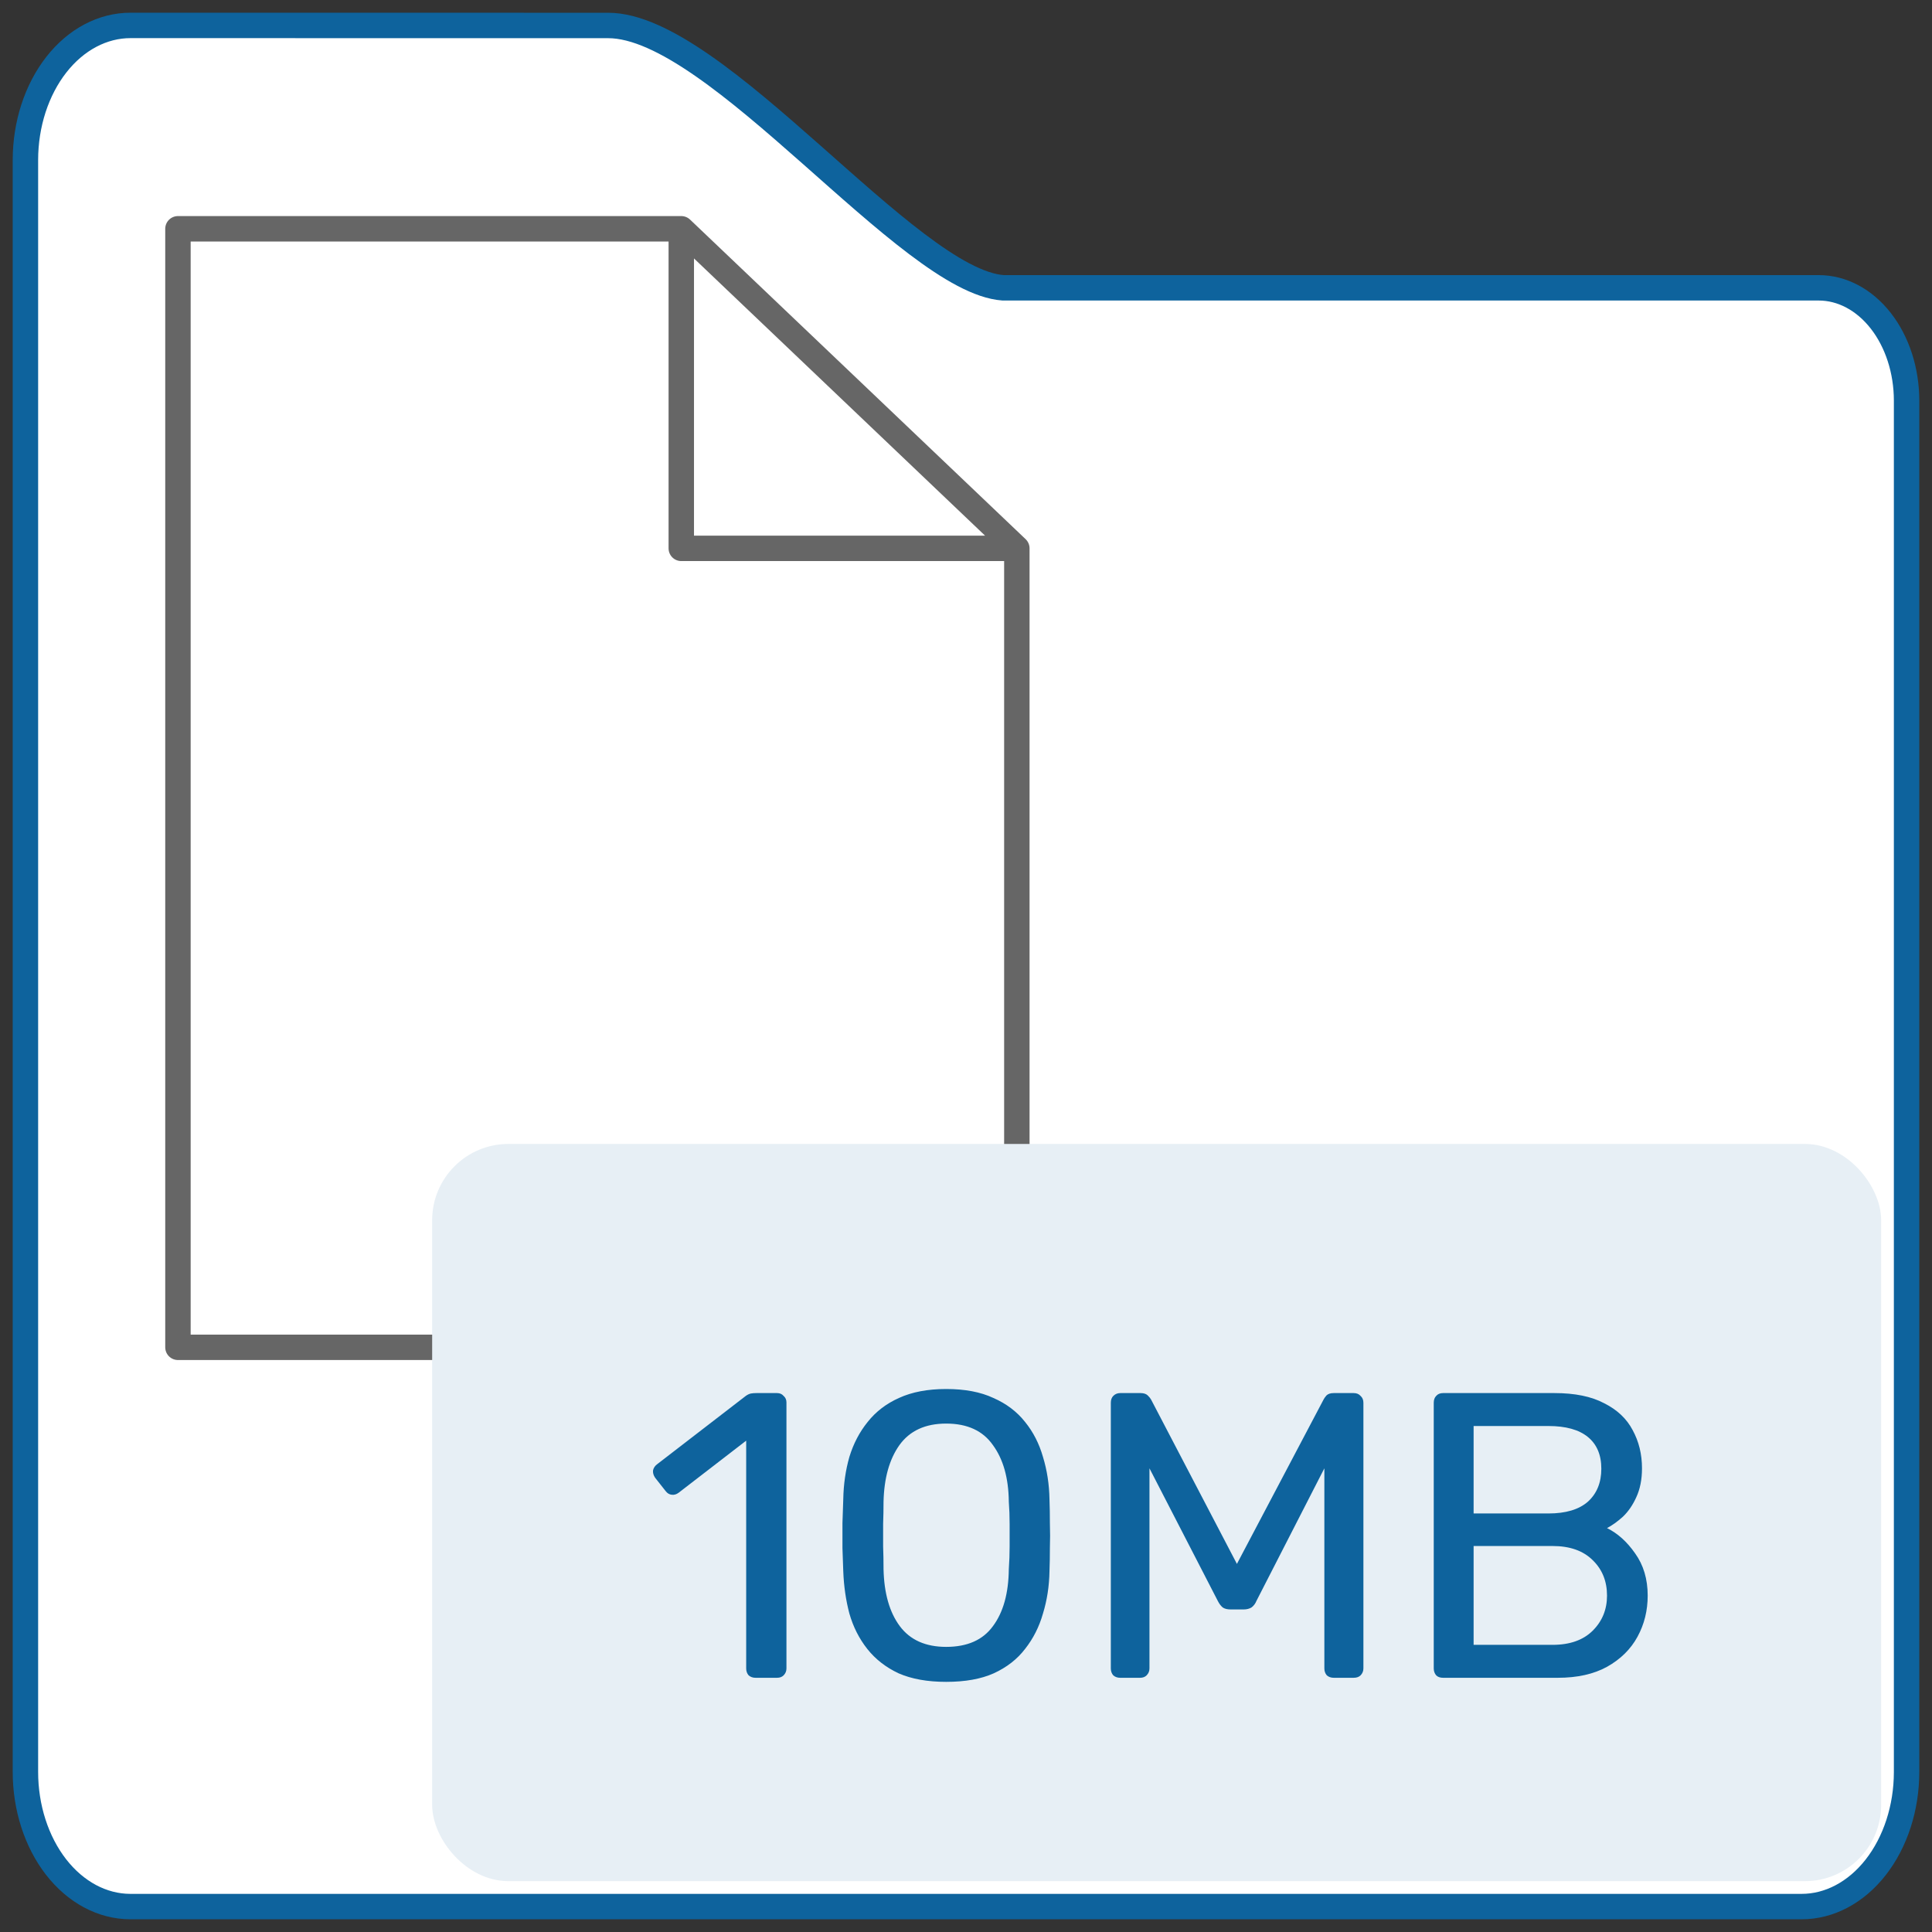
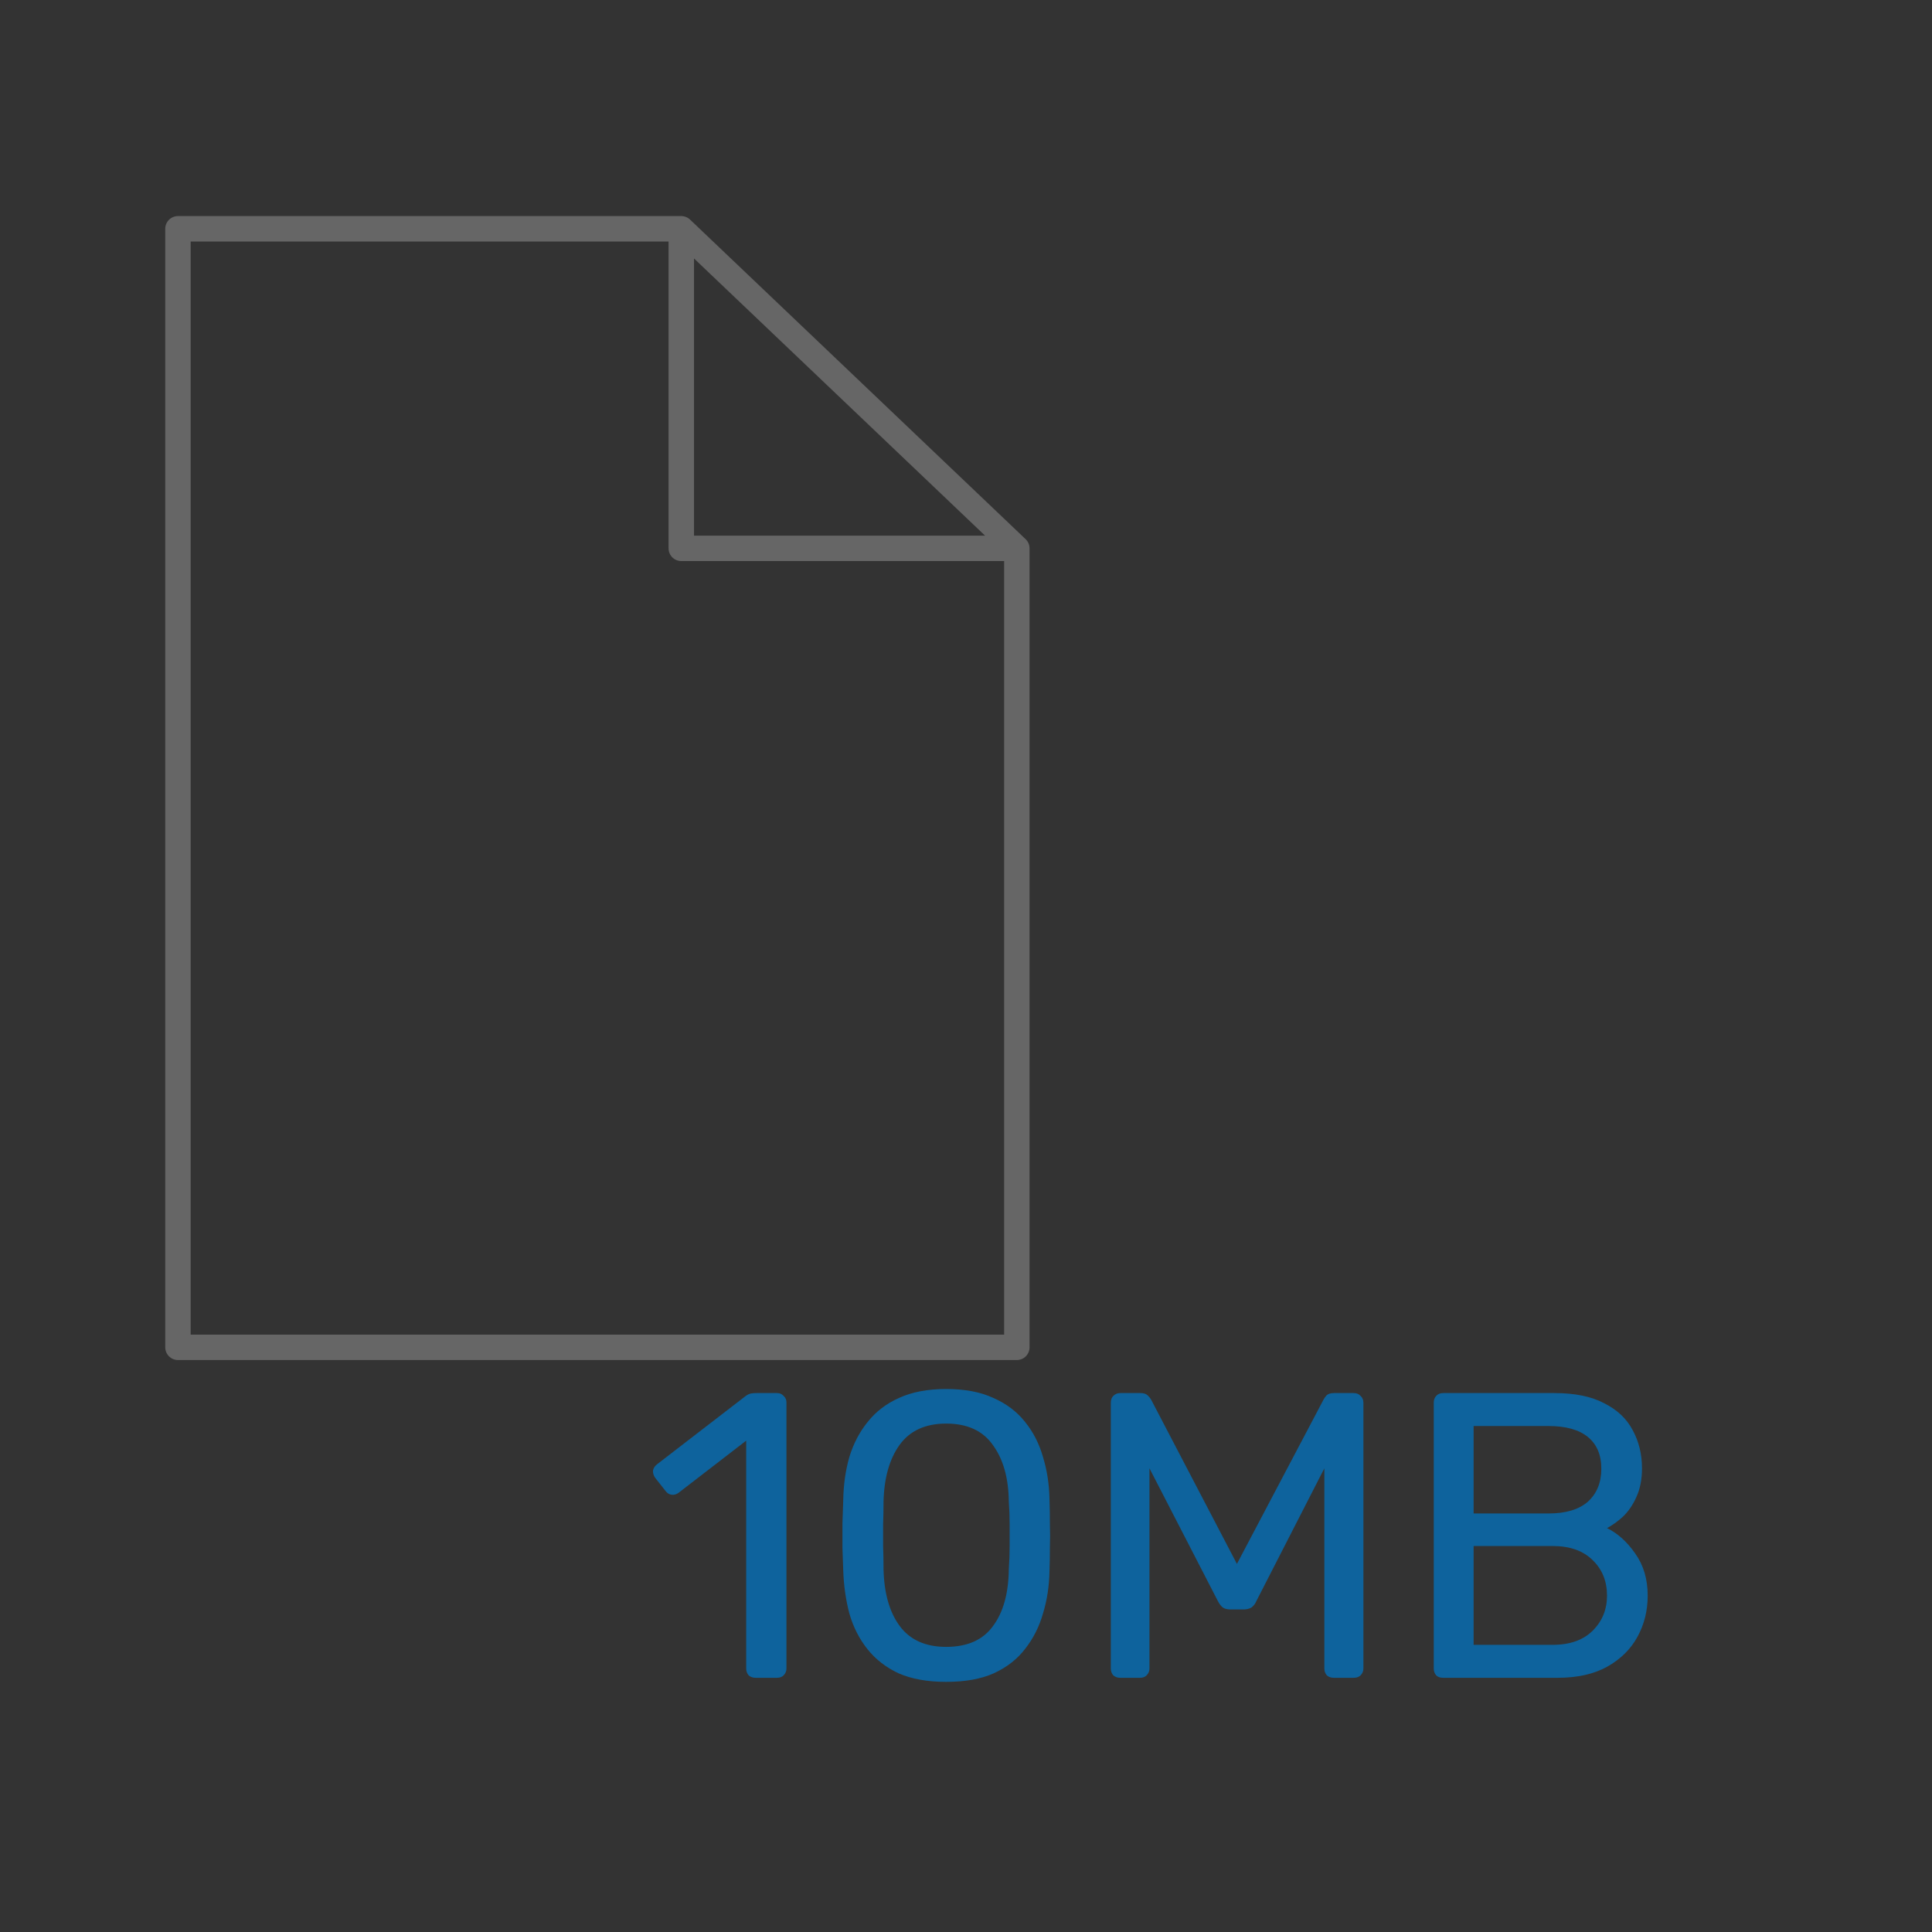
<svg xmlns="http://www.w3.org/2000/svg" width="76" height="76" viewBox="0 0 76 76" fill="none">
  <rect x="0" y="0" width="76" height="76" fill="#333333" stroke="none" />
-   <path d="M75 69.714C74.998 71.118 74.56 72.465 73.785 73.456C73.009 74.447 71.958 75.003 70.864 75H5.121C4.027 74.997 2.978 74.437 2.205 73.443C1.433 72.448 0.999 71.101 1 69.697V6.289C1.001 5.593 1.109 4.904 1.317 4.262C1.526 3.62 1.831 3.036 2.215 2.545C2.599 2.054 3.054 1.665 3.556 1.4C4.057 1.135 4.594 0.999 5.136 1L23.925 1.002C28.207 1.002 35.736 11.059 39.461 11.322H71.543C72.459 11.322 73.338 11.789 73.987 12.621C74.635 13.452 74.999 14.58 75 15.756V69.714Z" fill="white" stroke="#0E639D" stroke-linecap="round" stroke-linejoin="round" />
-   <path d="M26.8 9V21.571H40M7 9V53H40V21.571L26.8 9H7Z" stroke="#666666" stroke-linecap="round" stroke-linejoin="round" />
-   <rect x="17" y="45" width="57" height="29" rx="3" fill="#E7EFF5" />
+   <path d="M26.8 9V21.571H40M7 9V53H40V21.571L26.8 9H7" stroke="#666666" stroke-linecap="round" stroke-linejoin="round" />
  <path d="M29.721 66C29.614 66 29.523 65.968 29.449 65.904C29.385 65.829 29.353 65.739 29.353 65.632V56.672L26.697 58.72C26.611 58.784 26.521 58.811 26.425 58.8C26.329 58.789 26.249 58.741 26.185 58.656L25.769 58.128C25.705 58.032 25.678 57.936 25.689 57.84C25.71 57.744 25.763 57.664 25.849 57.6L29.337 54.912C29.411 54.859 29.481 54.827 29.545 54.816C29.609 54.805 29.678 54.8 29.753 54.8H30.569C30.675 54.8 30.761 54.837 30.825 54.912C30.899 54.976 30.937 55.061 30.937 55.168V65.632C30.937 65.739 30.899 65.829 30.825 65.904C30.761 65.968 30.675 66 30.569 66H29.721ZM37.22 66.16C36.484 66.16 35.86 66.048 35.348 65.824C34.847 65.589 34.436 65.269 34.116 64.864C33.796 64.459 33.562 63.995 33.412 63.472C33.274 62.949 33.194 62.395 33.172 61.808C33.162 61.52 33.151 61.216 33.14 60.896C33.14 60.576 33.14 60.251 33.14 59.92C33.151 59.589 33.162 59.275 33.172 58.976C33.183 58.389 33.263 57.835 33.412 57.312C33.572 56.789 33.812 56.331 34.132 55.936C34.452 55.531 34.863 55.216 35.364 54.992C35.876 54.757 36.495 54.64 37.22 54.64C37.956 54.64 38.575 54.757 39.076 54.992C39.588 55.216 40.004 55.531 40.324 55.936C40.644 56.331 40.879 56.789 41.028 57.312C41.188 57.835 41.274 58.389 41.284 58.976C41.295 59.275 41.3 59.589 41.3 59.92C41.311 60.251 41.311 60.576 41.3 60.896C41.3 61.216 41.295 61.52 41.284 61.808C41.274 62.395 41.188 62.949 41.028 63.472C40.879 63.995 40.644 64.459 40.324 64.864C40.015 65.269 39.604 65.589 39.092 65.824C38.591 66.048 37.967 66.16 37.22 66.16ZM37.22 64.784C38.052 64.784 38.666 64.512 39.06 63.968C39.466 63.424 39.674 62.677 39.684 61.728C39.706 61.419 39.716 61.12 39.716 60.832C39.716 60.533 39.716 60.24 39.716 59.952C39.716 59.653 39.706 59.36 39.684 59.072C39.674 58.144 39.466 57.403 39.06 56.848C38.666 56.283 38.052 56 37.22 56C36.399 56 35.786 56.283 35.38 56.848C34.986 57.403 34.778 58.144 34.756 59.072C34.756 59.36 34.751 59.653 34.74 59.952C34.74 60.24 34.74 60.533 34.74 60.832C34.751 61.12 34.756 61.419 34.756 61.728C34.778 62.677 34.991 63.424 35.396 63.968C35.802 64.512 36.41 64.784 37.22 64.784ZM44.065 66C43.958 66 43.867 65.968 43.793 65.904C43.729 65.829 43.697 65.739 43.697 65.632V55.184C43.697 55.067 43.729 54.976 43.793 54.912C43.867 54.837 43.958 54.8 44.065 54.8H44.865C44.993 54.8 45.089 54.832 45.153 54.896C45.217 54.96 45.259 55.013 45.281 55.056L48.657 61.52L52.065 55.056C52.086 55.013 52.123 54.96 52.177 54.896C52.241 54.832 52.337 54.8 52.465 54.8H53.249C53.366 54.8 53.457 54.837 53.521 54.912C53.595 54.976 53.633 55.067 53.633 55.184V65.632C53.633 65.739 53.595 65.829 53.521 65.904C53.457 65.968 53.366 66 53.249 66H52.465C52.358 66 52.267 65.968 52.193 65.904C52.129 65.829 52.097 65.739 52.097 65.632V57.76L49.425 62.976C49.382 63.083 49.318 63.168 49.233 63.232C49.147 63.285 49.041 63.312 48.913 63.312H48.417C48.278 63.312 48.171 63.285 48.097 63.232C48.022 63.168 47.958 63.083 47.905 62.976L45.217 57.76V65.632C45.217 65.739 45.179 65.829 45.105 65.904C45.041 65.968 44.955 66 44.849 66H44.065ZM56.768 66C56.651 66 56.56 65.968 56.496 65.904C56.432 65.829 56.4 65.739 56.4 65.632V55.184C56.4 55.067 56.432 54.976 56.496 54.912C56.56 54.837 56.651 54.8 56.768 54.8H61.152C61.952 54.8 62.602 54.933 63.104 55.2C63.616 55.456 63.989 55.808 64.224 56.256C64.469 56.704 64.592 57.205 64.592 57.76C64.592 58.197 64.517 58.576 64.368 58.896C64.229 59.205 64.053 59.461 63.84 59.664C63.627 59.856 63.419 60.005 63.216 60.112C63.632 60.315 64 60.645 64.32 61.104C64.65 61.563 64.816 62.117 64.816 62.768C64.816 63.355 64.683 63.893 64.416 64.384C64.149 64.875 63.749 65.269 63.216 65.568C62.693 65.856 62.048 66 61.28 66H56.768ZM57.968 64.704H61.072C61.755 64.704 62.282 64.517 62.656 64.144C63.029 63.771 63.216 63.312 63.216 62.768C63.216 62.203 63.029 61.739 62.656 61.376C62.282 61.003 61.755 60.816 61.072 60.816H57.968V64.704ZM57.968 59.536H60.912C61.594 59.536 62.112 59.381 62.464 59.072C62.816 58.752 62.992 58.32 62.992 57.776C62.992 57.232 62.816 56.816 62.464 56.528C62.112 56.24 61.594 56.096 60.912 56.096H57.968V59.536Z" fill="#0E639D" />
</svg>